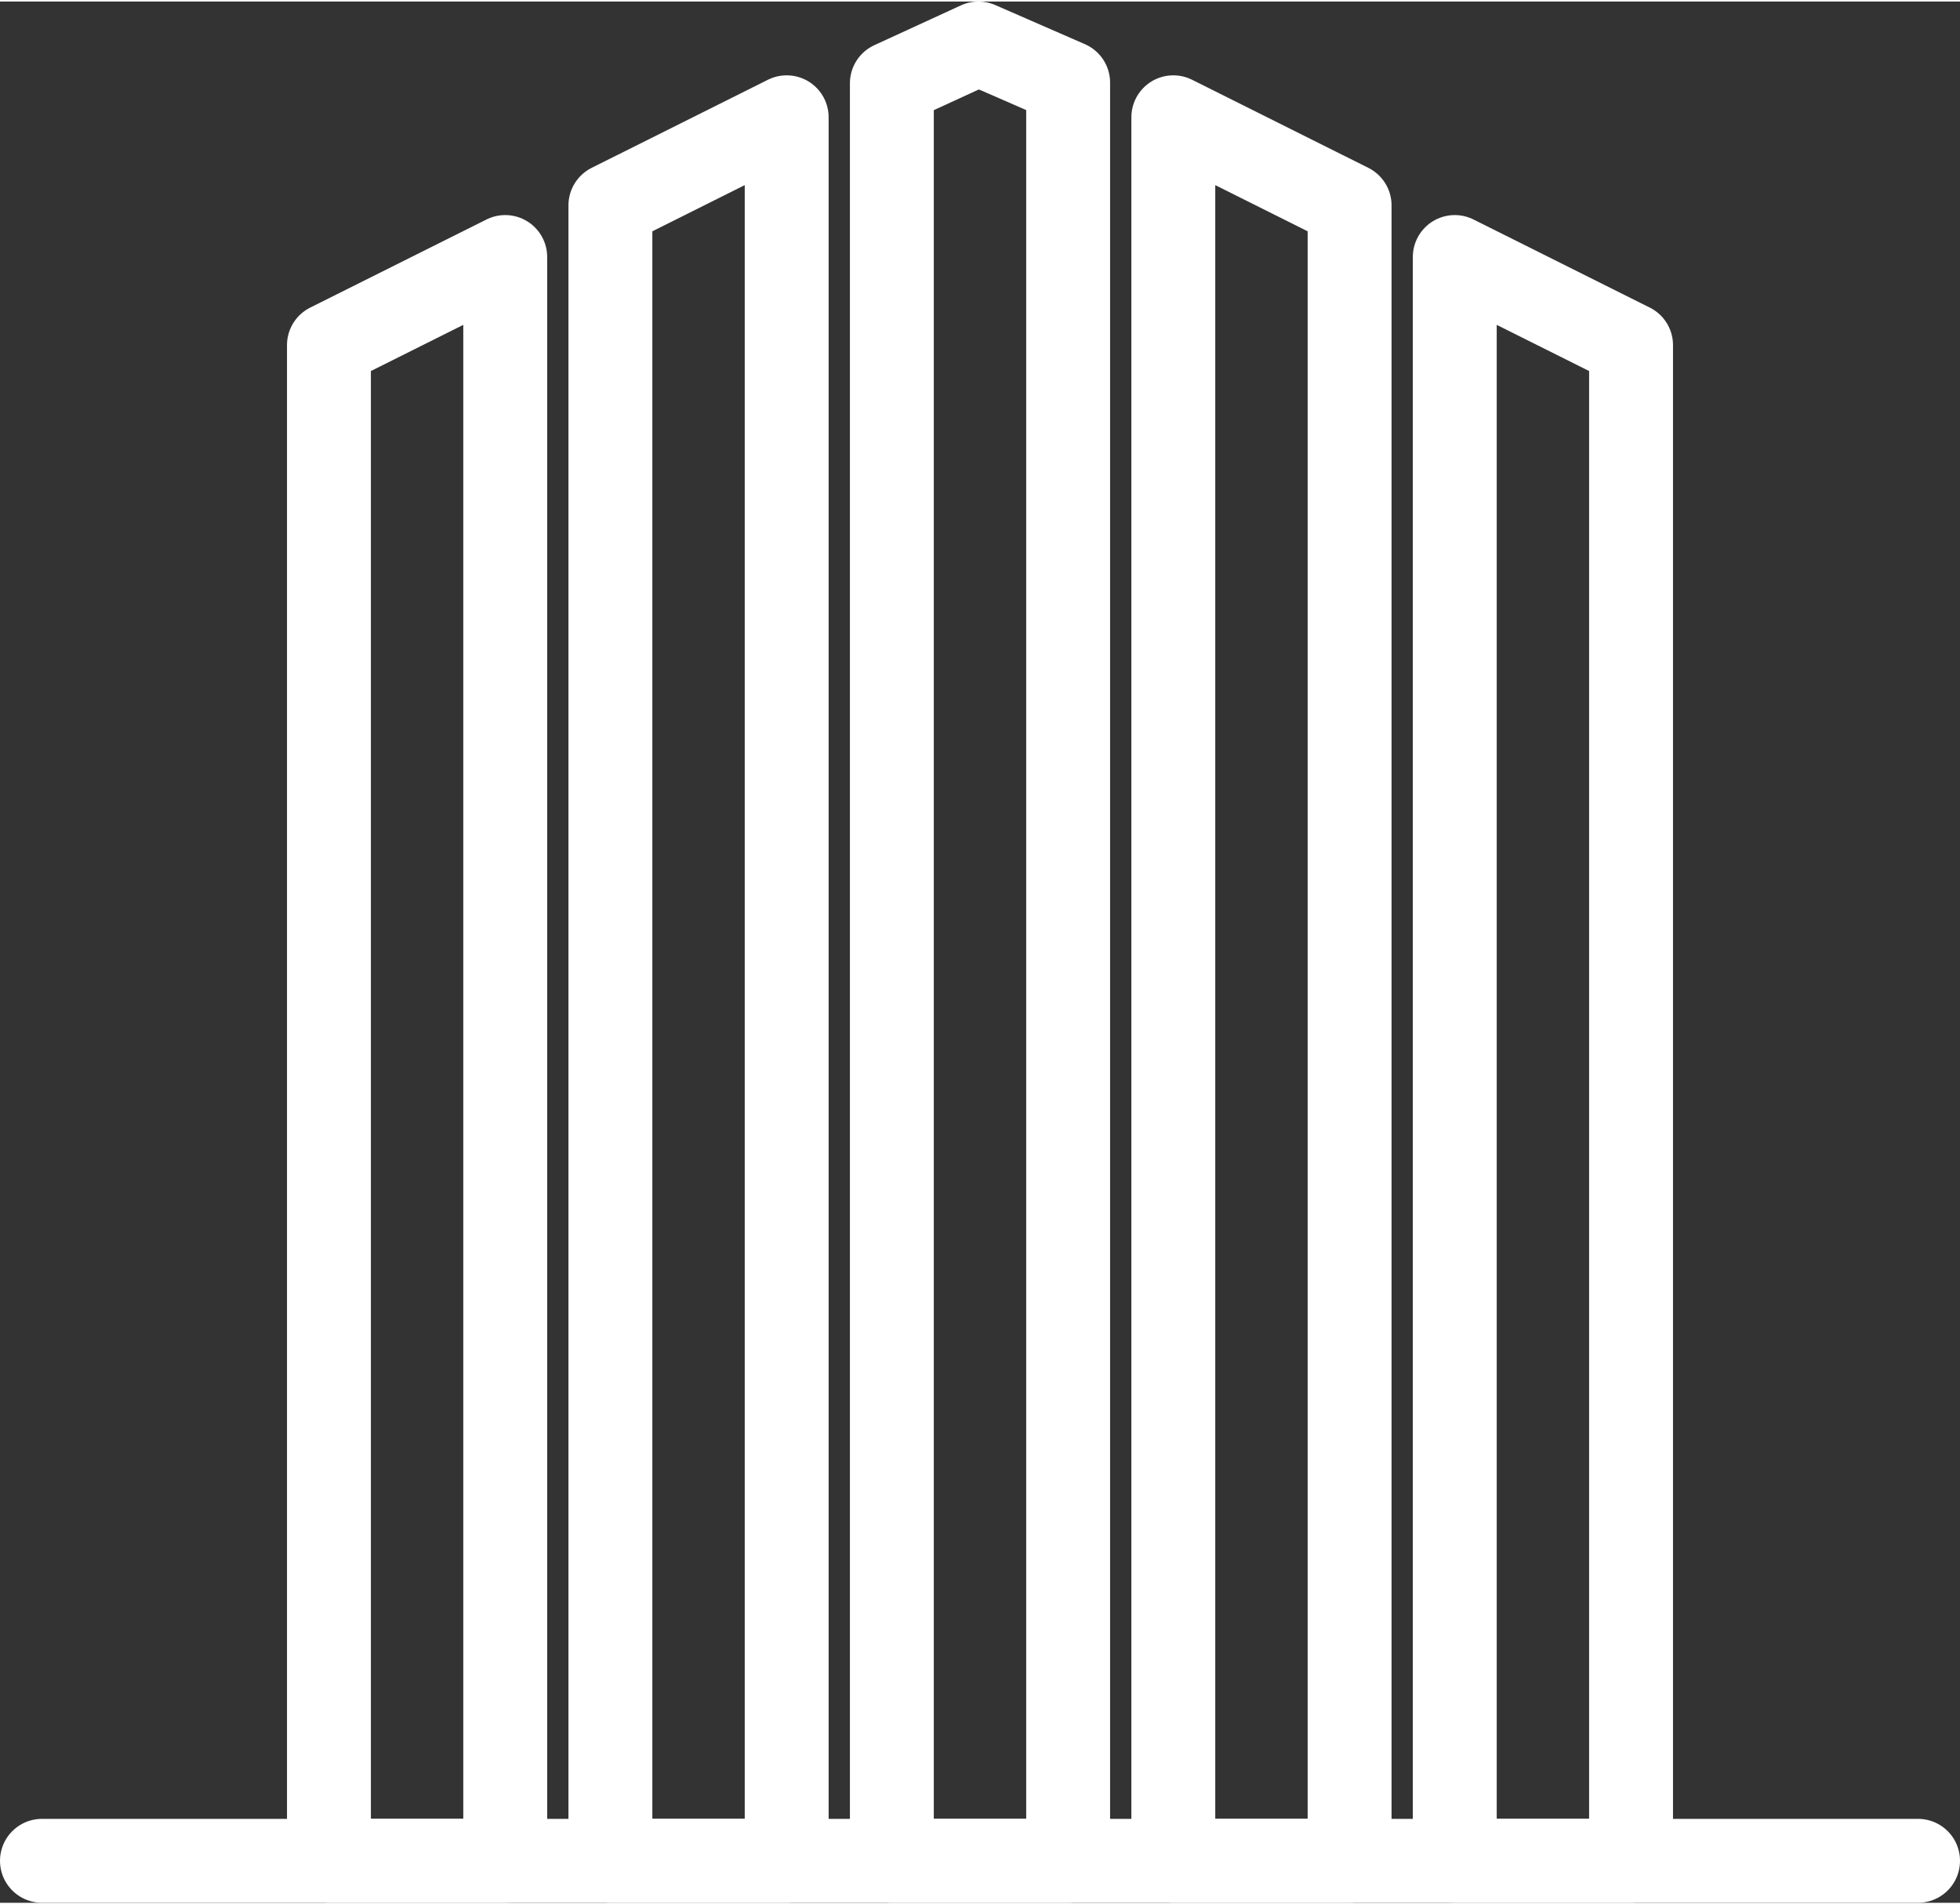
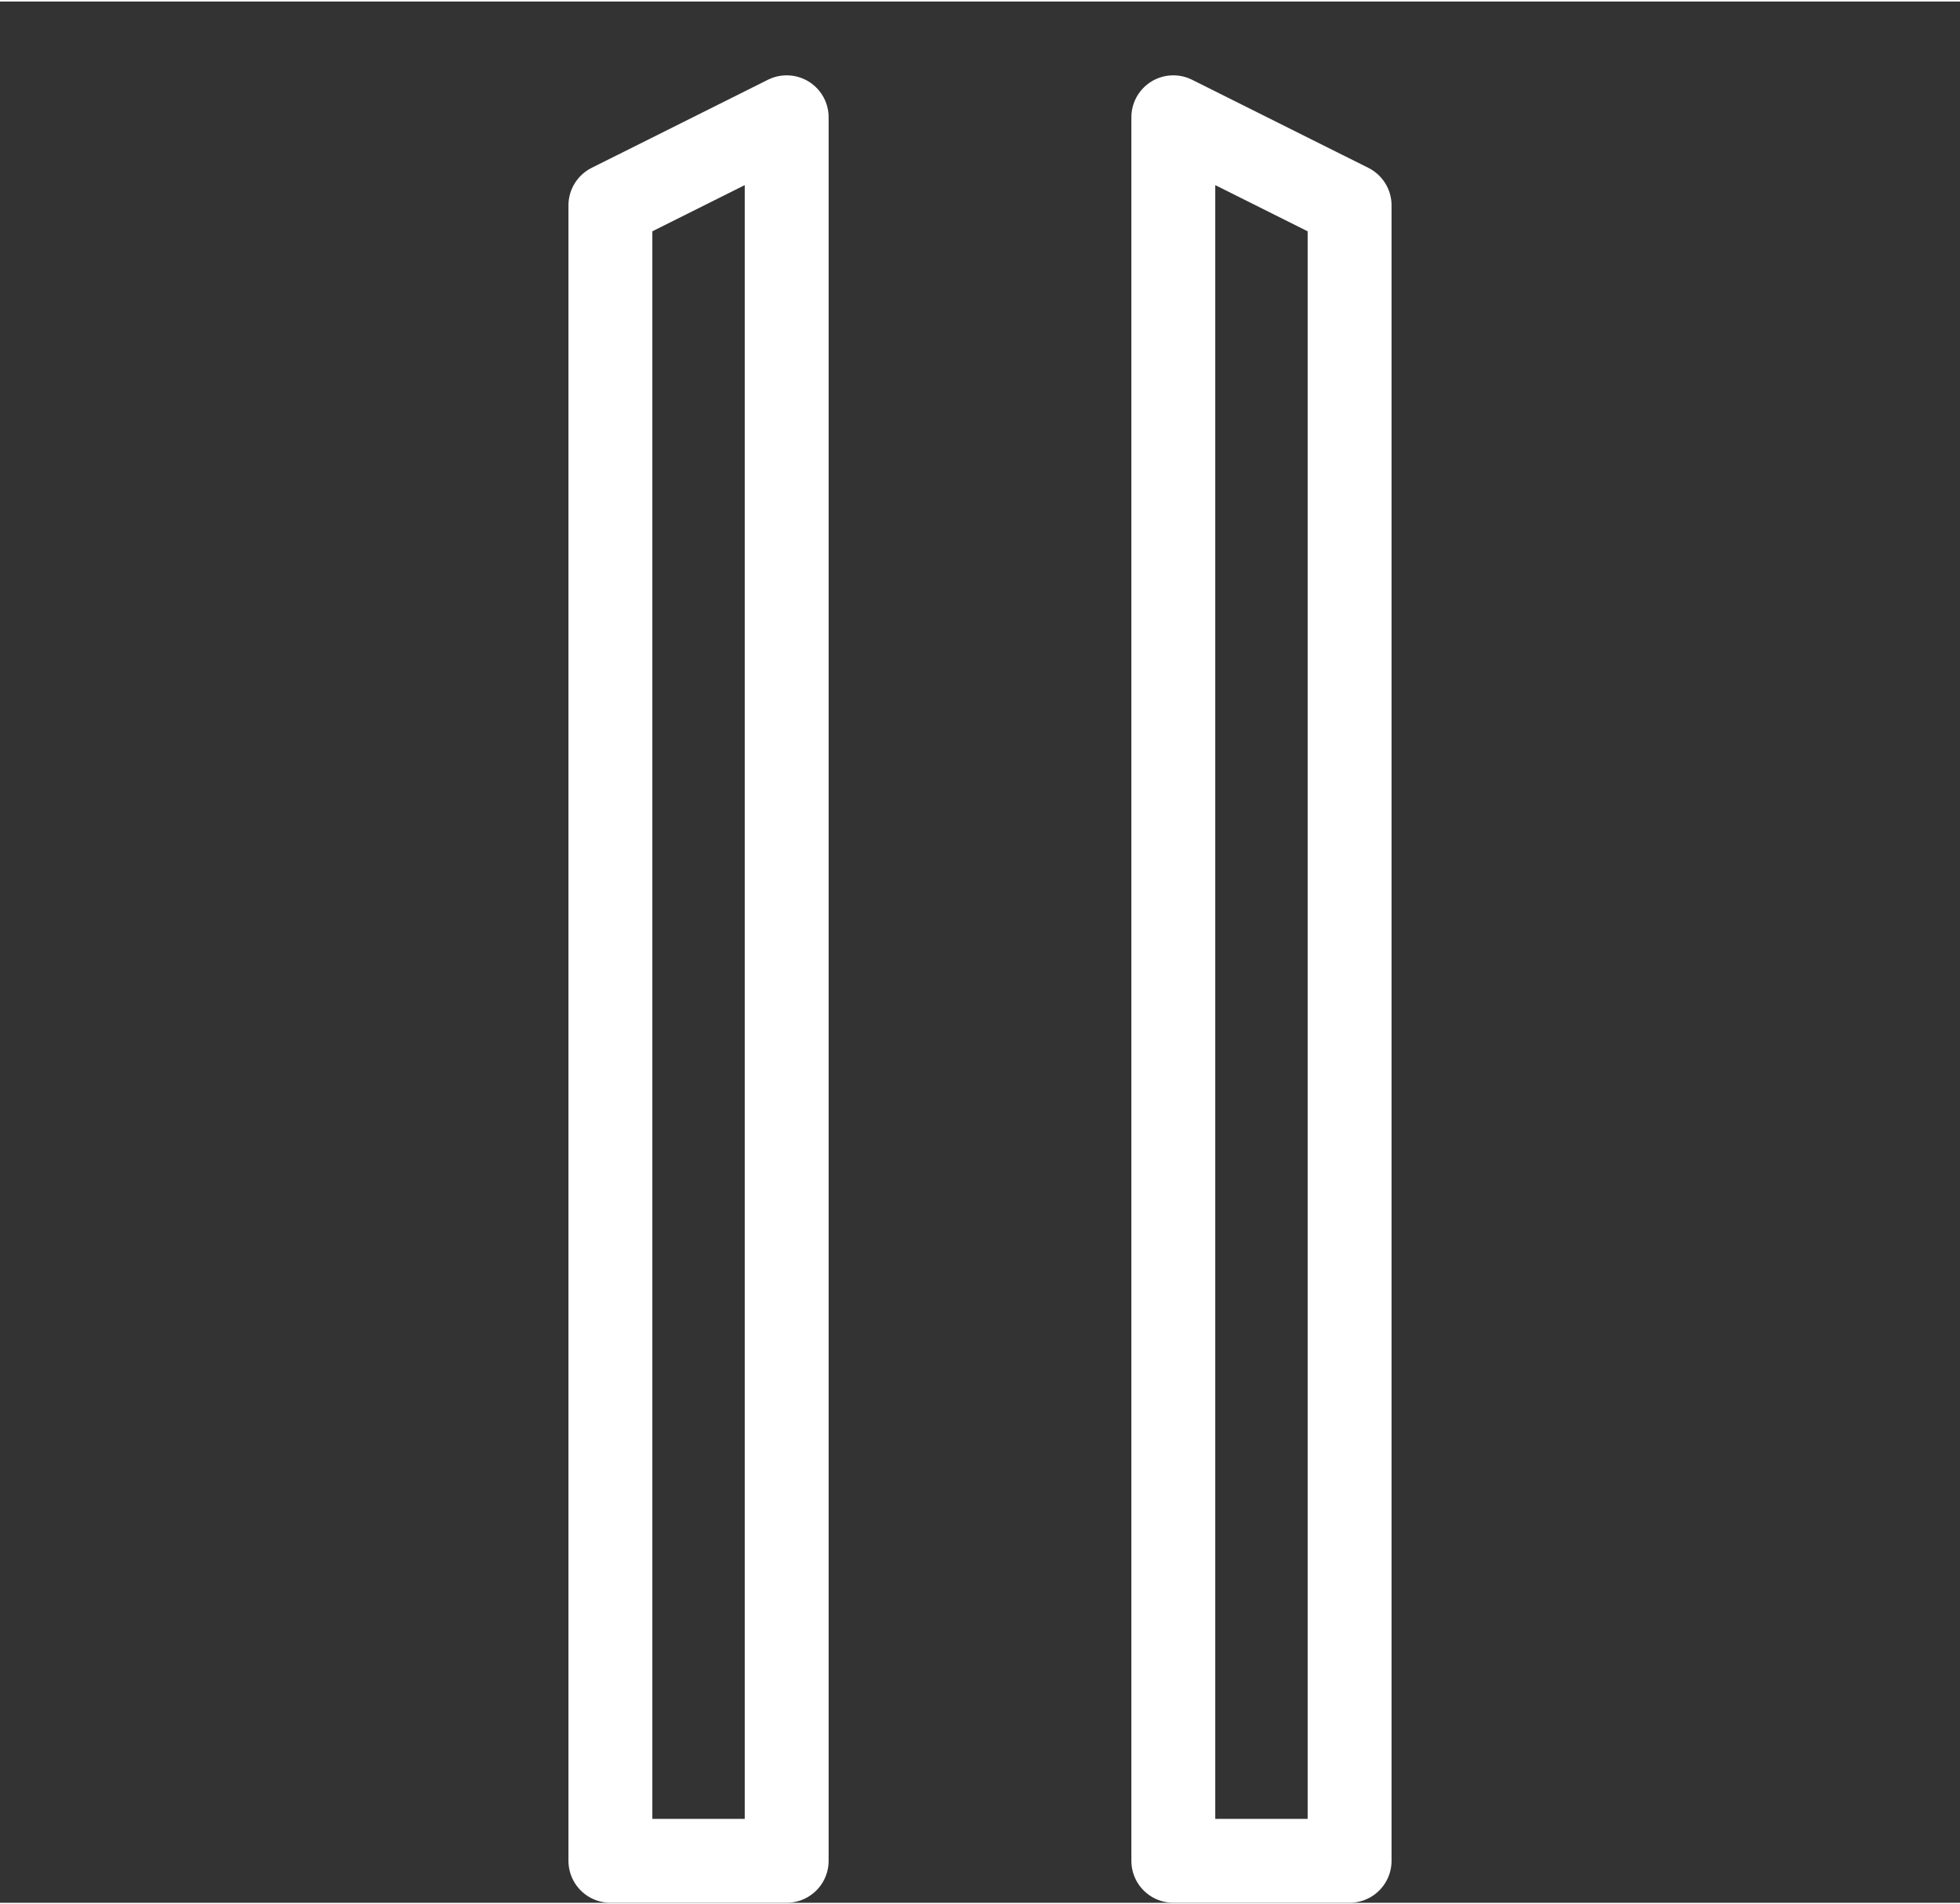
<svg xmlns="http://www.w3.org/2000/svg" id="a" data-name="Layer 1" width=".496in" height=".482in" viewBox="0 0 35.745 34.68">
  <rect x="0" y="0" width="35.745" height="34.68" fill="#333333" stroke="none" />
  <g>
    <polygon points="14.347 33.914 11.132 33.914 11.132 3.718 14.347 2.111 14.347 33.914" fill="none" stroke="#fff" stroke-linecap="round" stroke-linejoin="round" stroke-width="1.53" />
-     <polygon points="19.48 33.914 16.265 33.914 16.265 1.491 17.844 .765 19.48 1.479 19.48 33.914" fill="none" stroke="#fff" stroke-linecap="round" stroke-linejoin="round" stroke-width="1.53" />
-     <polygon points="9.214 33.914 5.999 33.914 5.999 6.267 9.214 4.66 9.214 33.914" fill="none" stroke="#fff" stroke-linecap="round" stroke-linejoin="round" stroke-width="1.53" />
    <polygon points="21.398 33.914 24.613 33.914 24.613 3.718 21.398 2.111 21.398 33.914" fill="none" stroke="#fff" stroke-linecap="round" stroke-linejoin="round" stroke-width="1.53" />
-     <polygon points="26.531 33.914 29.746 33.914 29.746 6.267 26.531 4.66 26.531 33.914" fill="none" stroke="#fff" stroke-linecap="round" stroke-linejoin="round" stroke-width="1.53" />
  </g>
-   <line x1=".765" y1="33.914" x2="34.98" y2="33.914" fill="none" stroke="#fff" stroke-linecap="round" stroke-linejoin="round" stroke-width="1.53" />
</svg>